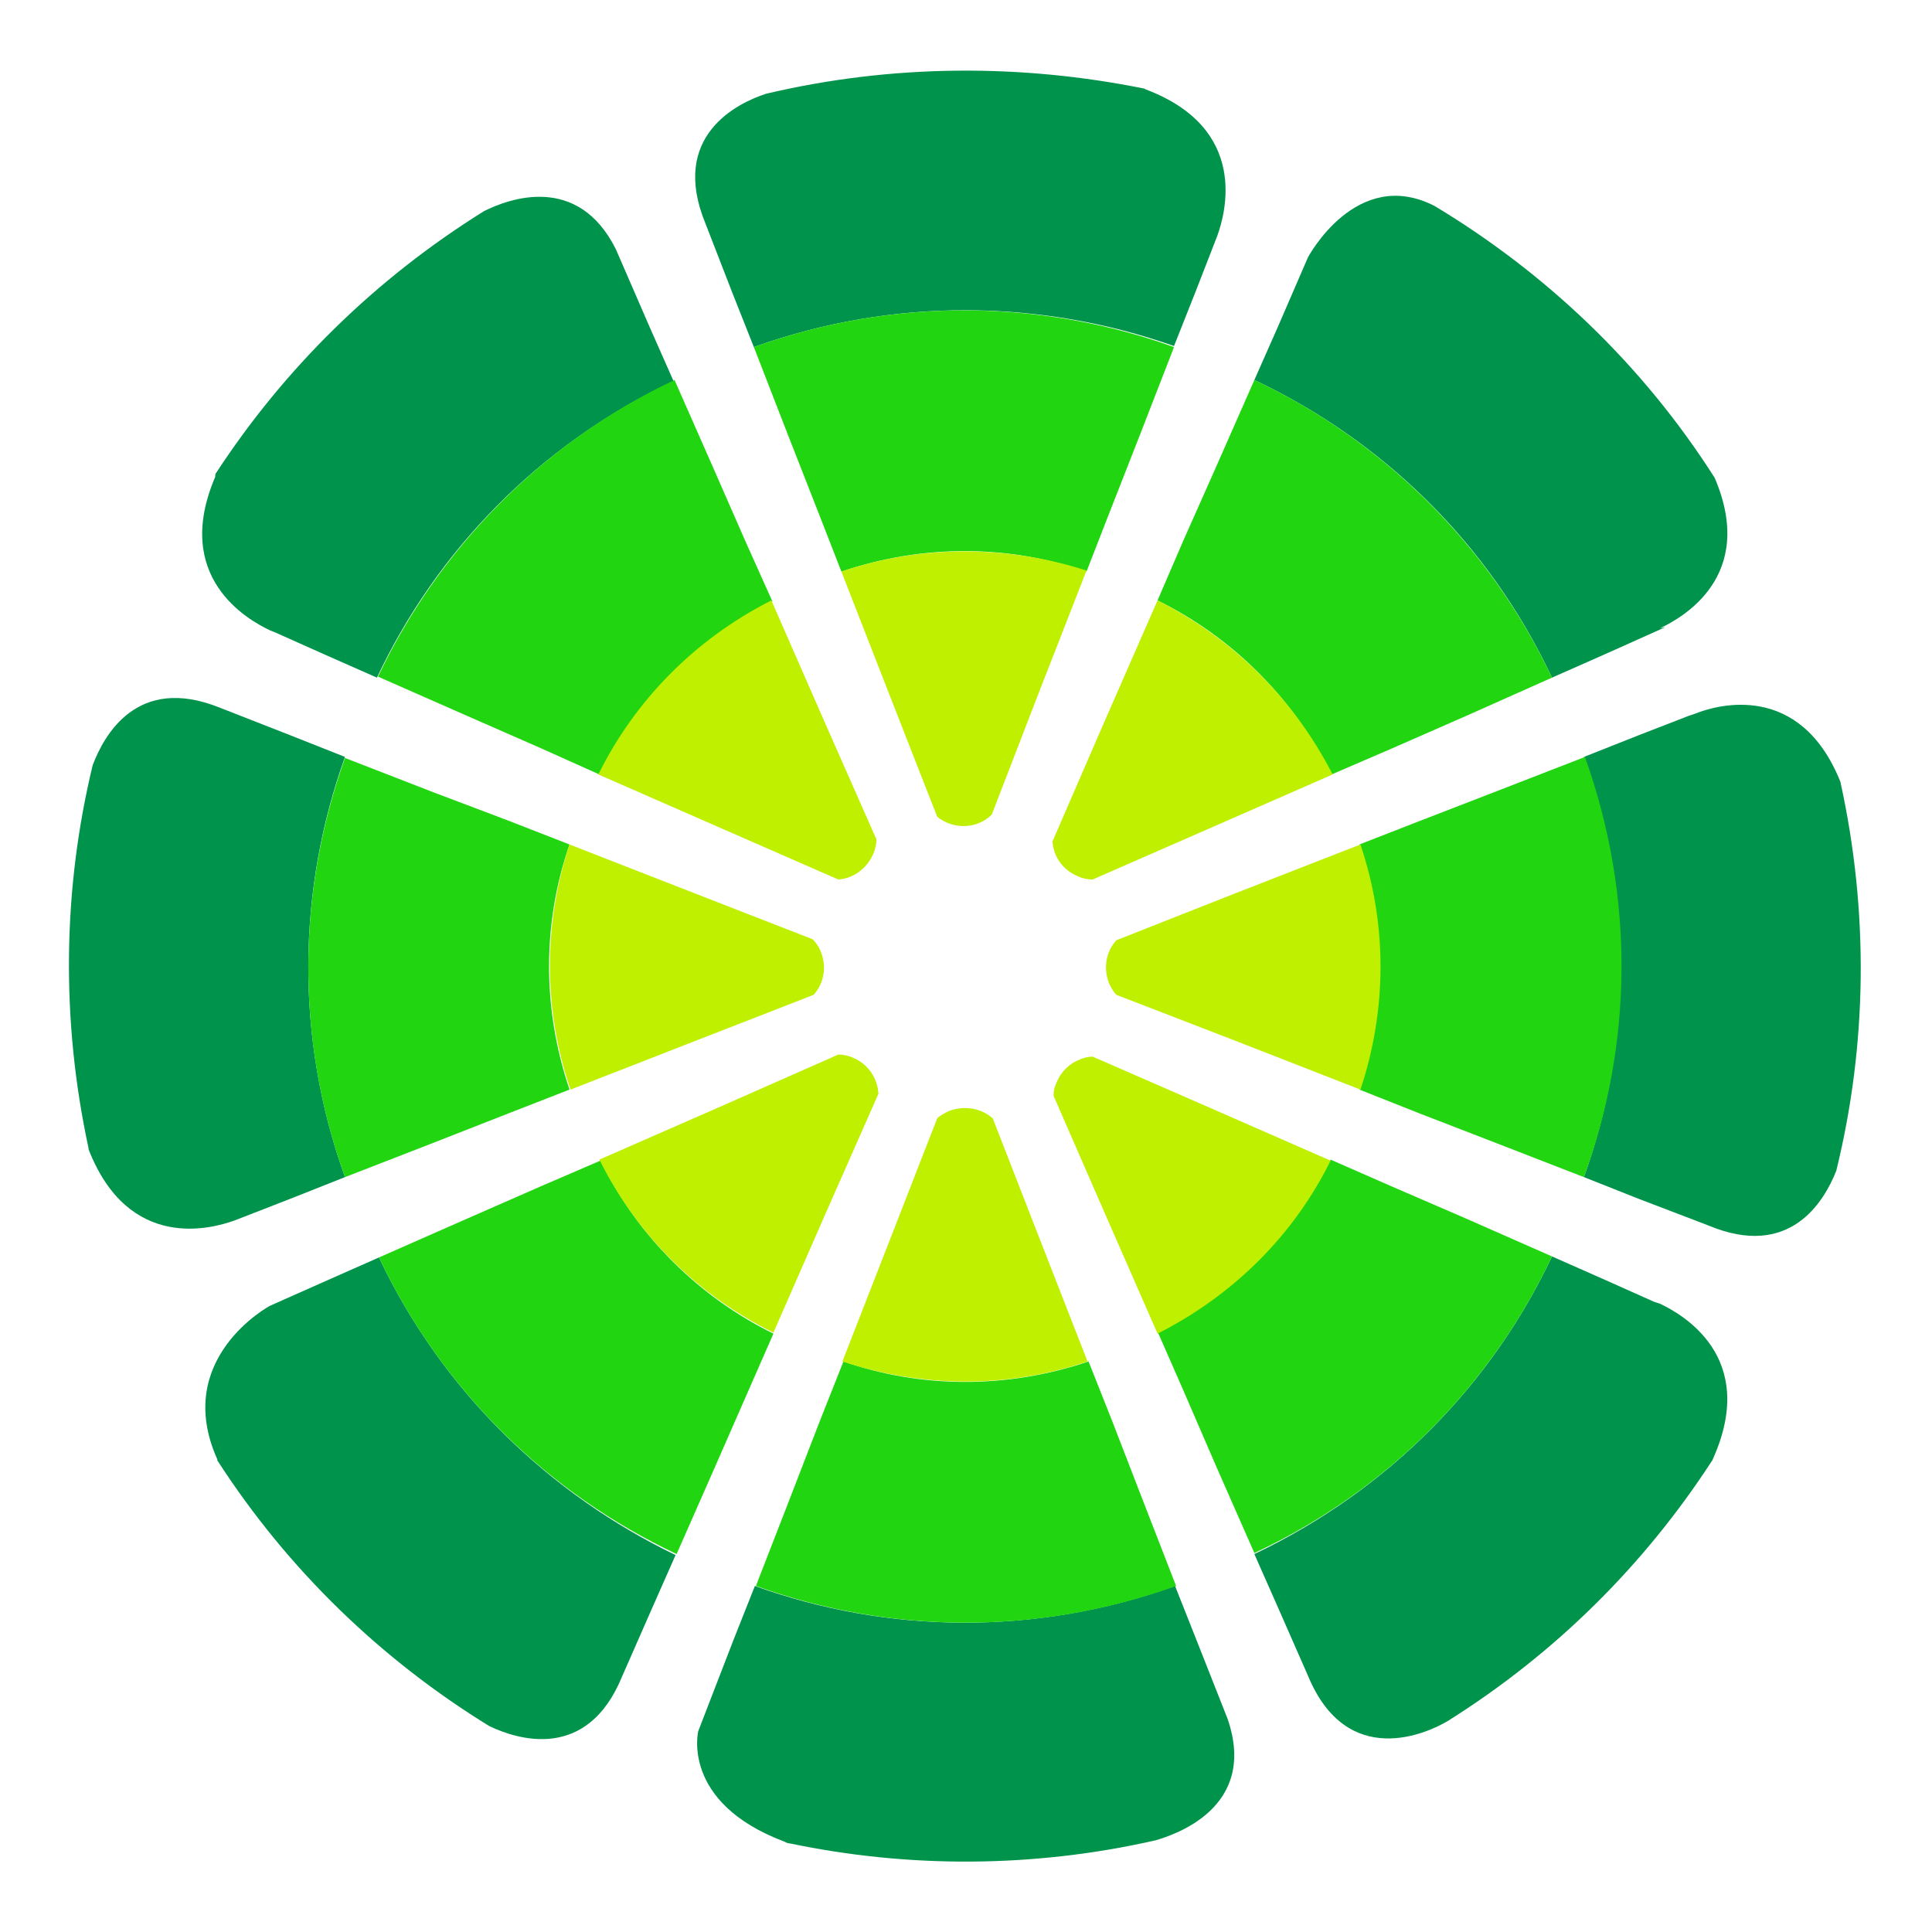
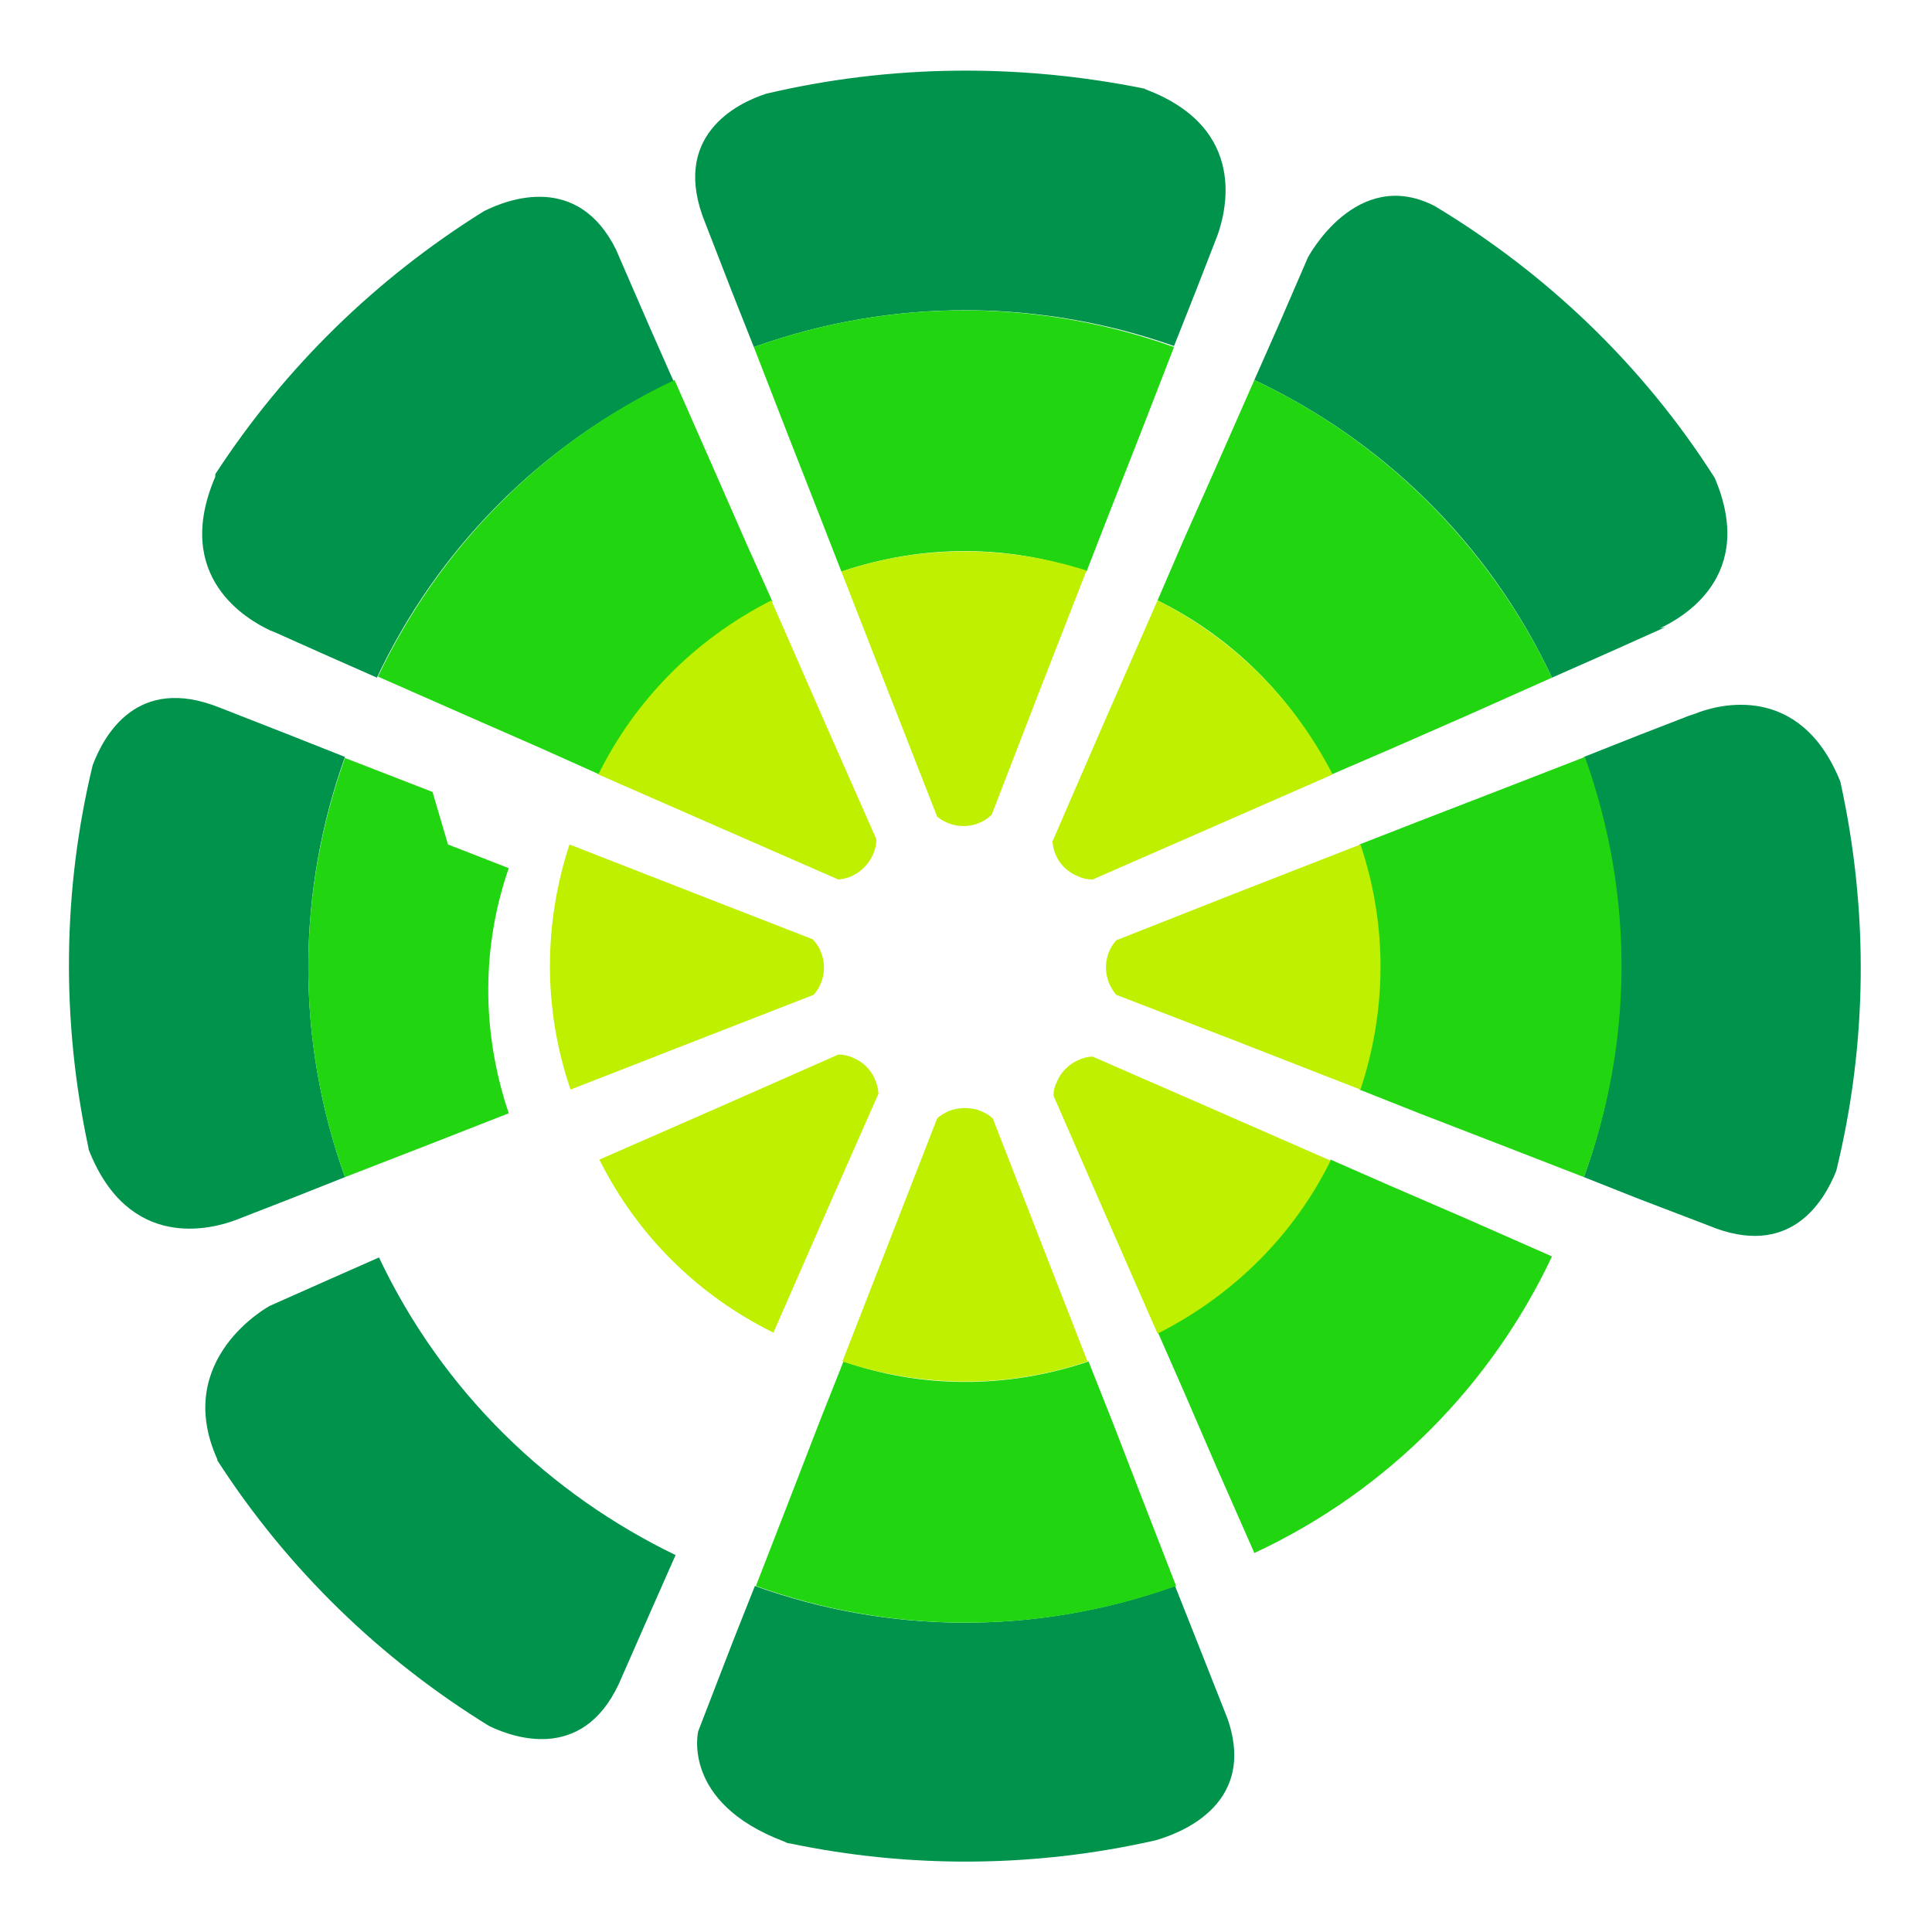
<svg xmlns="http://www.w3.org/2000/svg" viewBox="0 0 187.6 187.6" style="width: 24px; height: 24px; animation: spin 2s linear infinite;">
  <style>
      .st0 { fill: #00934B; }
      .st1 { fill: #22D511; }
      .st2 { fill: #BEF000; }
      @keyframes spin {
        from { transform: rotate(0deg); }
        to { transform: rotate(360deg); }
      }
    </style>
  <g>
    <path class="st0" d="M26.2,61.2l0.5,0.2l4.7,2.1l5.2,2.3C42.4,53.5,52.3,43.2,65.4,37l-2.3-5.2l-3.3-7.6   c-3.7-7.4-10.4-4.9-12.8-3.7c-10.6,6.6-19.4,15.3-26,25.4c-0.1,0.1-0.1,0.2-0.1,0.4C16.7,56.1,24.1,60.2,26.2,61.2z" />
    <path class="st1" d="M36.7,65.7l8.4,3.7l7.3,3.2l5.8,2.6c3.5-7.1,9.3-13.1,16.8-16.8l-2.6-5.8l-3.2-7.3l-3.7-8.4   C52.4,43.1,42.5,53.5,36.7,65.7z" />
    <path class="st2" d="M58.1,75.2l12.1,5.3l11.2,4.9c1.5-0.1,2.8-1.1,3.4-2.5c0.2-0.5,0.3-0.9,0.3-1.4l-4.9-11.1l-5.3-12.1   C67.4,62.1,61.6,68.1,58.1,75.2z" />
    <path class="st0" d="M178.7,75.9c-3.9-9.7-11.9-7.5-14.1-6.6l-0.6,0.2l-4.9,1.9l-5.3,2.1c4.9,13.6,4.6,28,0,40.8l5.3,2.1l6.8,2.6   c7.9,3.3,11.2-2.3,12.4-5.3C181.3,101.5,181.5,88.6,178.7,75.9z" />
    <path class="st1" d="M153.9,73.5l-8.5,3.3l-7.5,2.9L132,82c2.7,8,2.6,16.3,0,23.8l5.8,2.3l7.5,2.9l8.5,3.3   C158.5,101.5,158.8,87.2,153.9,73.5z" />
    <path class="st2" d="M132.1,82l-12.3,4.8l-11.4,4.5c-1,1.1-1.3,2.7-0.7,4.2c0.2,0.4,0.4,0.8,0.7,1.1l11.4,4.4l12.3,4.8   C134.6,98.3,134.8,90,132.1,82z" />
    <path class="st0" d="M28.2,116.4l5.3-2.1c-4.9-13.6-4.6-28,0-40.8l-5.3-2.1l-6.9-2.7c-8-3.2-11.2,2.7-12.3,5.6   c-2.9,12-3.1,24.7-0.4,37.2c0,0,0,0,0,0.1c3.9,10,12,7.7,14.2,6.9L28.2,116.4z" />
-     <path class="st1" d="M33.5,114.3L42,111l7.4-2.9l5.9-2.3c-2.7-8-2.6-16.3,0-23.8l-5.9-2.3L42,76.9l-8.5-3.3   C28.9,86.4,28.6,100.7,33.5,114.3z" />
+     <path class="st1" d="M33.5,114.3L42,111l7.4-2.9c-2.7-8-2.6-16.3,0-23.8l-5.9-2.3L42,76.9l-8.5-3.3   C28.9,86.4,28.6,100.7,33.5,114.3z" />
    <path class="st2" d="M55.4,105.8l12.3-4.8L79,96.6c1-1.1,1.3-2.7,0.7-4.2c-0.2-0.5-0.5-0.9-0.8-1.2l-11.3-4.4L55.3,82   C52.8,89.6,52.7,97.9,55.4,105.8z" />
    <path class="st0" d="M36.8,122.1l-5.2,2.3l-5.4,2.4c0,0-9.5,5.1-5.1,14.9v0.1c6.9,10.7,16,19.4,26.4,25.8c2.7,1.3,9.5,3.5,12.9-4.8   l2.9-6.6l2.3-5.2C53.4,145.1,43,135.2,36.8,122.1z" />
-     <path class="st1" d="M72.6,135.2l2.5-5.7C68,126,62,120.2,58.3,112.7l-5.8,2.5l-7.3,3.2l-8.4,3.7c6.2,13.1,16.6,23,28.9,28.8   l3.7-8.4L72.6,135.2z" />
    <path class="st2" d="M75.1,129.4l5.3-12.1l4.9-11.1c-0.1-1.5-1-2.9-2.5-3.5c-0.4-0.2-0.9-0.3-1.4-0.3l-11.1,4.9l-12.1,5.3   C62,120.2,68,125.9,75.1,129.4z" />
    <path class="st0" d="M150.7,65.8l5.2-2.3l5.8-2.6l-0.5,0.1c2.1-1,9.4-5,5.3-14.6c-7-11-16.4-19.9-27.2-26.4c-7.6-3.9-12.3,5-12.3,5   l-2.9,6.7l-2.3,5.2C134.1,42.7,144.5,52.6,150.7,65.8z" />
    <path class="st1" d="M114.9,52.5l-2.5,5.8c7.1,3.5,13.1,9.3,16.9,16.9l5.8-2.5l7.3-3.2l8.3-3.7c-6.2-13.1-16.6-23.1-28.9-28.9   l-3.7,8.4L114.9,52.5z" />
    <path class="st2" d="M112.4,58.3l-5.3,12.1l-4.9,11.3c0.1,1.5,1,2.8,2.5,3.4c0.4,0.2,0.9,0.3,1.4,0.3l11.2-4.9l12.1-5.3   C125.5,67.6,119.5,61.9,112.4,58.3z" />
    <path class="st0" d="M116.2,159.3l-2.1-5.3c-13.7,4.9-28,4.6-40.8,0l-2.1,5.3l-3.4,8.8c0,0-1.7,6.9,8.3,10.7   c0.2,0.1,0.4,0.2,0.6,0.2c11.5,2.4,23.6,2.4,35.5-0.3c1.7-0.5,10-3.1,7-11.8L116.2,159.3z" />
    <path class="st1" d="M114.2,154l-3.3-8.5L108,138l-2.3-5.8c-8,2.7-16.3,2.6-23.8,0l-2.3,5.8l-2.9,7.5l-3.3,8.5   C86.2,158.6,100.5,158.9,114.2,154z" />
    <path class="st2" d="M105.6,132.2l-4.8-12.3l-4.4-11.3c-1.1-1-2.8-1.3-4.3-0.7c-0.4,0.2-0.8,0.4-1.1,0.7l-4.4,11.3l-4.8,12.3   C89.4,134.7,97.6,134.9,105.6,132.2z" />
    <path class="st0" d="M71.1,28.4l2.1,5.3c13.7-4.9,28-4.6,40.8-0.1l2.1-5.3l2.1-5.4c0.8-2.2,3.1-10.4-6.9-14.2   c-0.1,0-0.1-0.1-0.2-0.1C99.2,6.2,86.7,6.2,74.4,9.1c-2.8,0.9-9.4,4.1-5.9,12.6L71.1,28.4z" />
    <path class="st1" d="M73.2,33.7l3.3,8.5l2.9,7.4l2.3,5.9c8-2.7,16.3-2.6,23.8,0l2.3-5.9l2.9-7.4l3.3-8.5   C101.2,29.1,86.9,28.8,73.2,33.7z" />
    <path class="st2" d="M81.7,55.5l4.8,12.3L91,79.3c1.1,0.9,2.7,1.2,4.1,0.6c0.5-0.2,0.9-0.5,1.2-0.8l4.4-11.4l4.8-12.3   C98,53,89.7,52.8,81.7,55.5z" />
-     <path class="st0" d="M161.2,126.6l-0.6-0.2l-4.7-2.1l-5.2-2.3c-5.8,12.3-15.7,22.6-28.9,28.9l2.3,5.2l2.9,6.6l0,0   c3.8,9.2,11.6,5.6,13.6,4.4c10.5-6.6,19.1-15.2,25.6-25.2c0.1-0.1,0.1-0.2,0.2-0.4C170.7,131.7,163.3,127.6,161.2,126.6z" />
    <path class="st1" d="M150.7,122l-8.4-3.7l0,0l-7.4-3.2l-5.7-2.5c-3.5,7.1-9.3,13-16.8,16.7l2.5,5.7l3.2,7.4l3.7,8.4   C134.9,144.7,144.9,134.3,150.7,122z" />
    <path class="st2" d="M129.2,112.7l-12.1-5.3l-11-4.8c-0.4,0-0.9,0.1-1.3,0.3c-1,0.4-1.8,1.2-2.2,2.2c-0.2,0.4-0.3,0.8-0.3,1.3   l4.8,11l5.3,12.1C119.9,125.7,125.7,119.8,129.2,112.7z" />
  </g>
</svg>